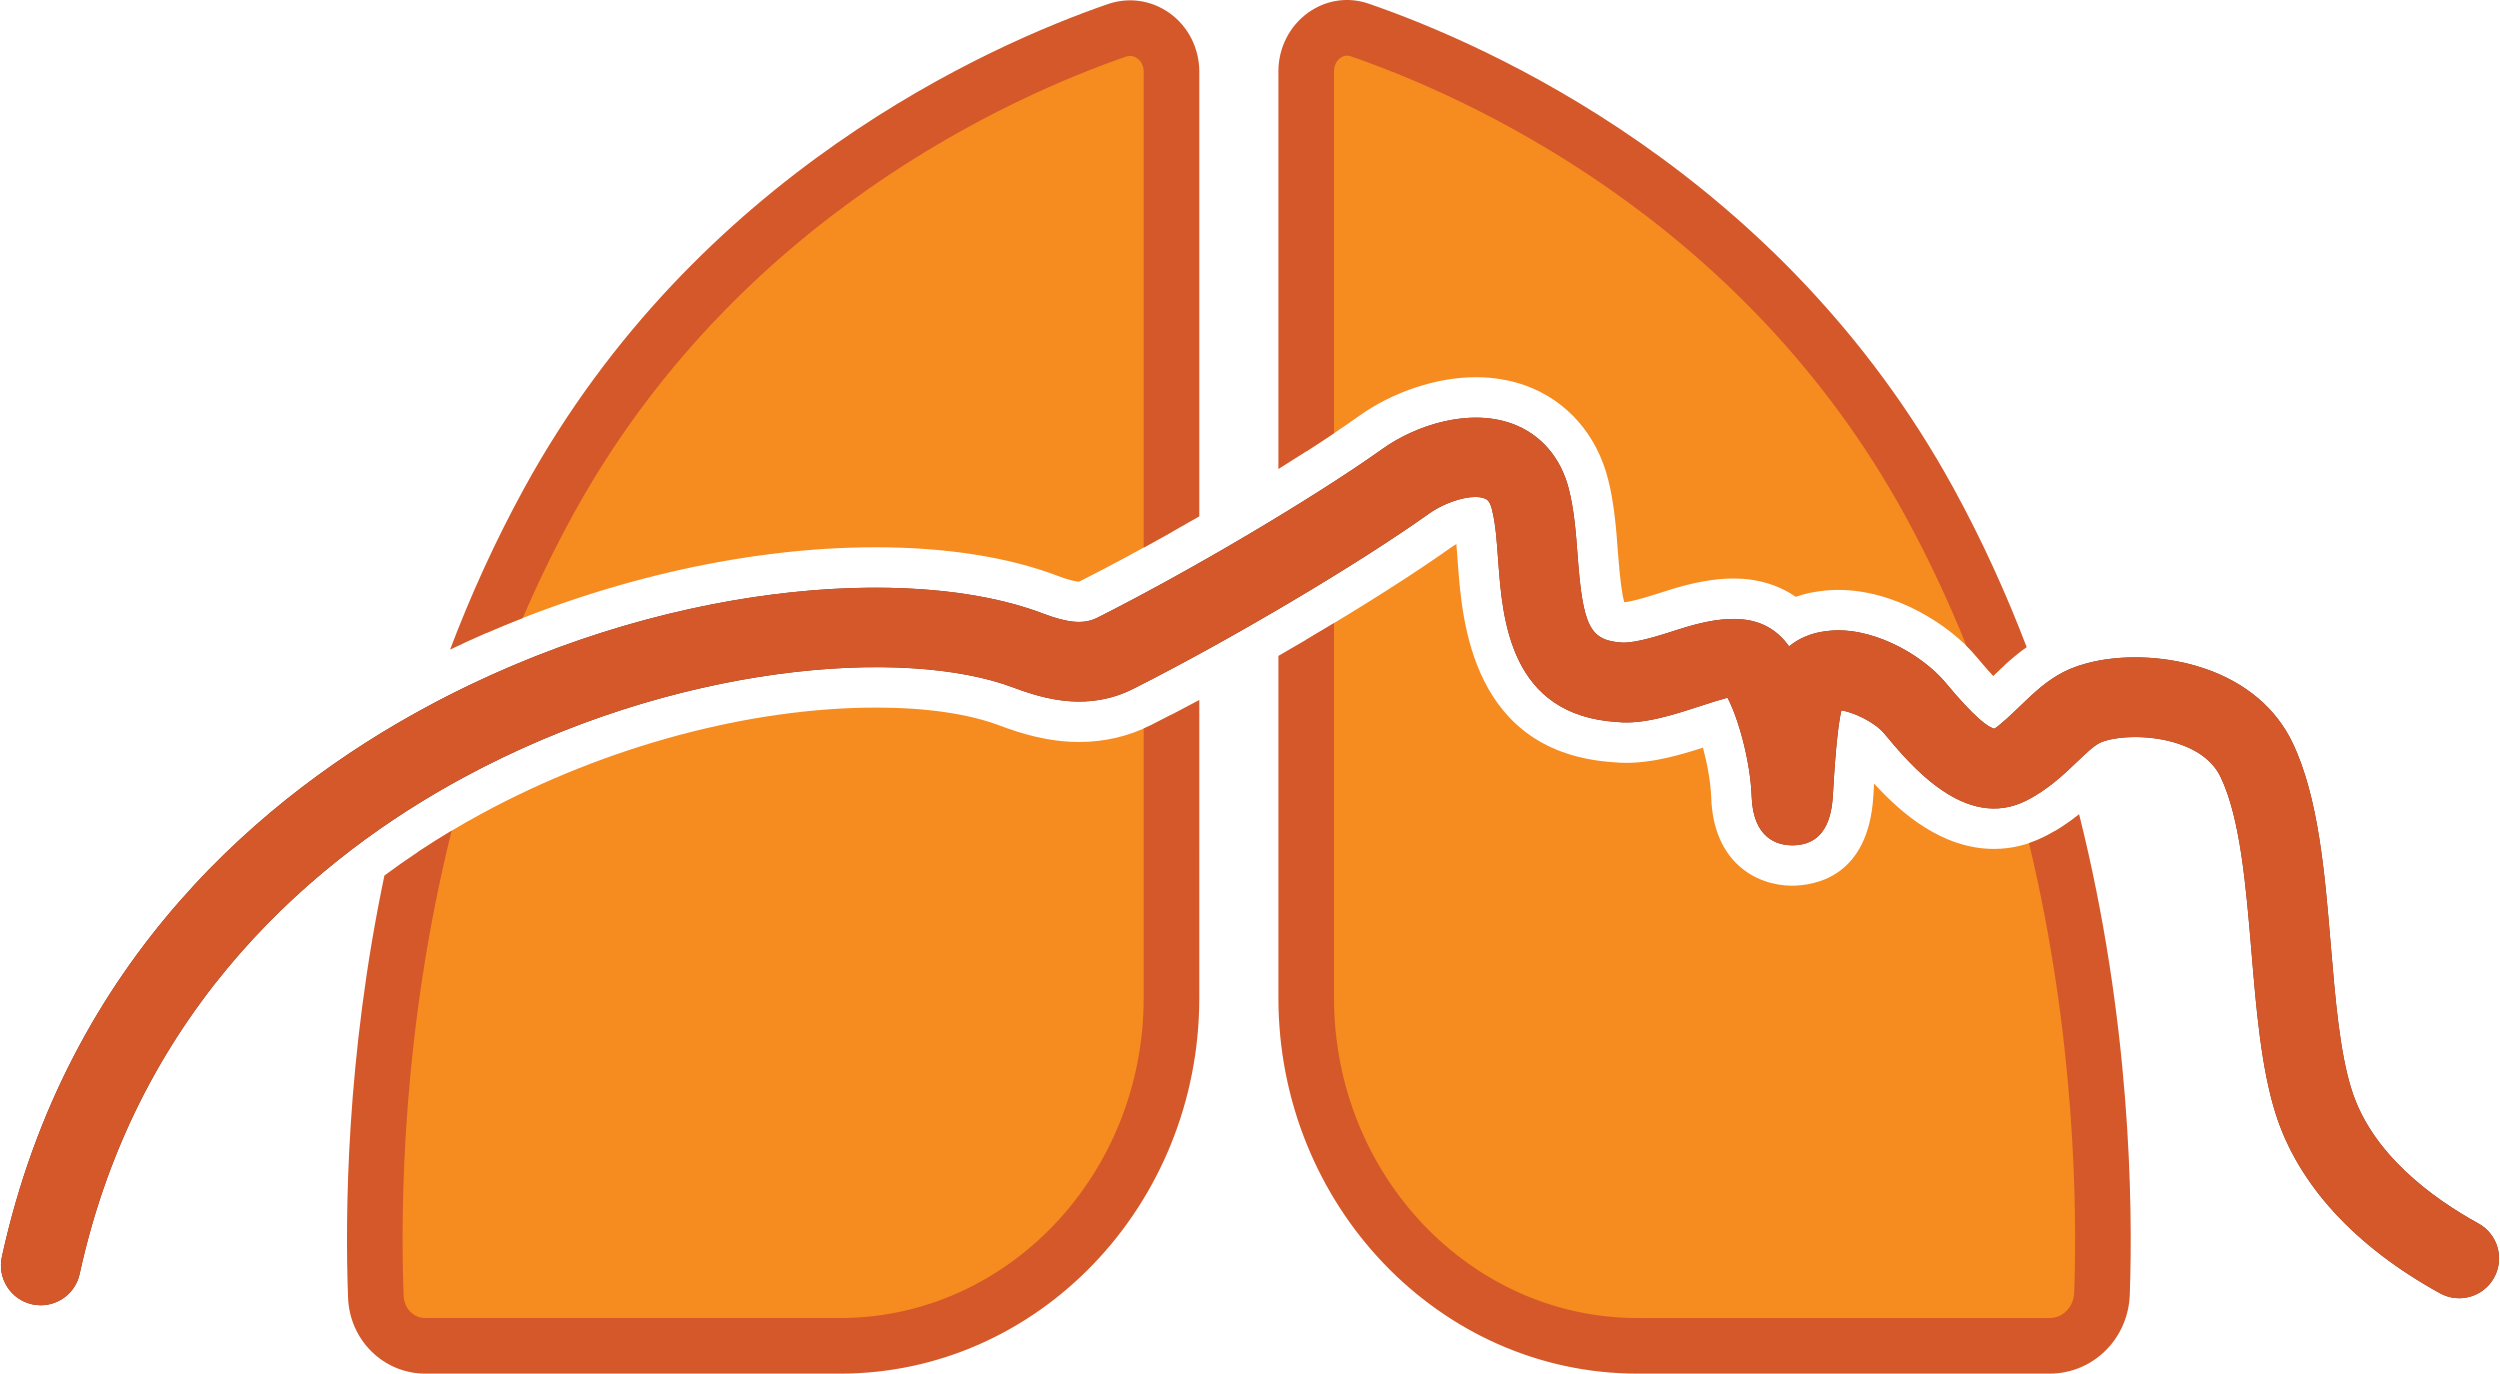
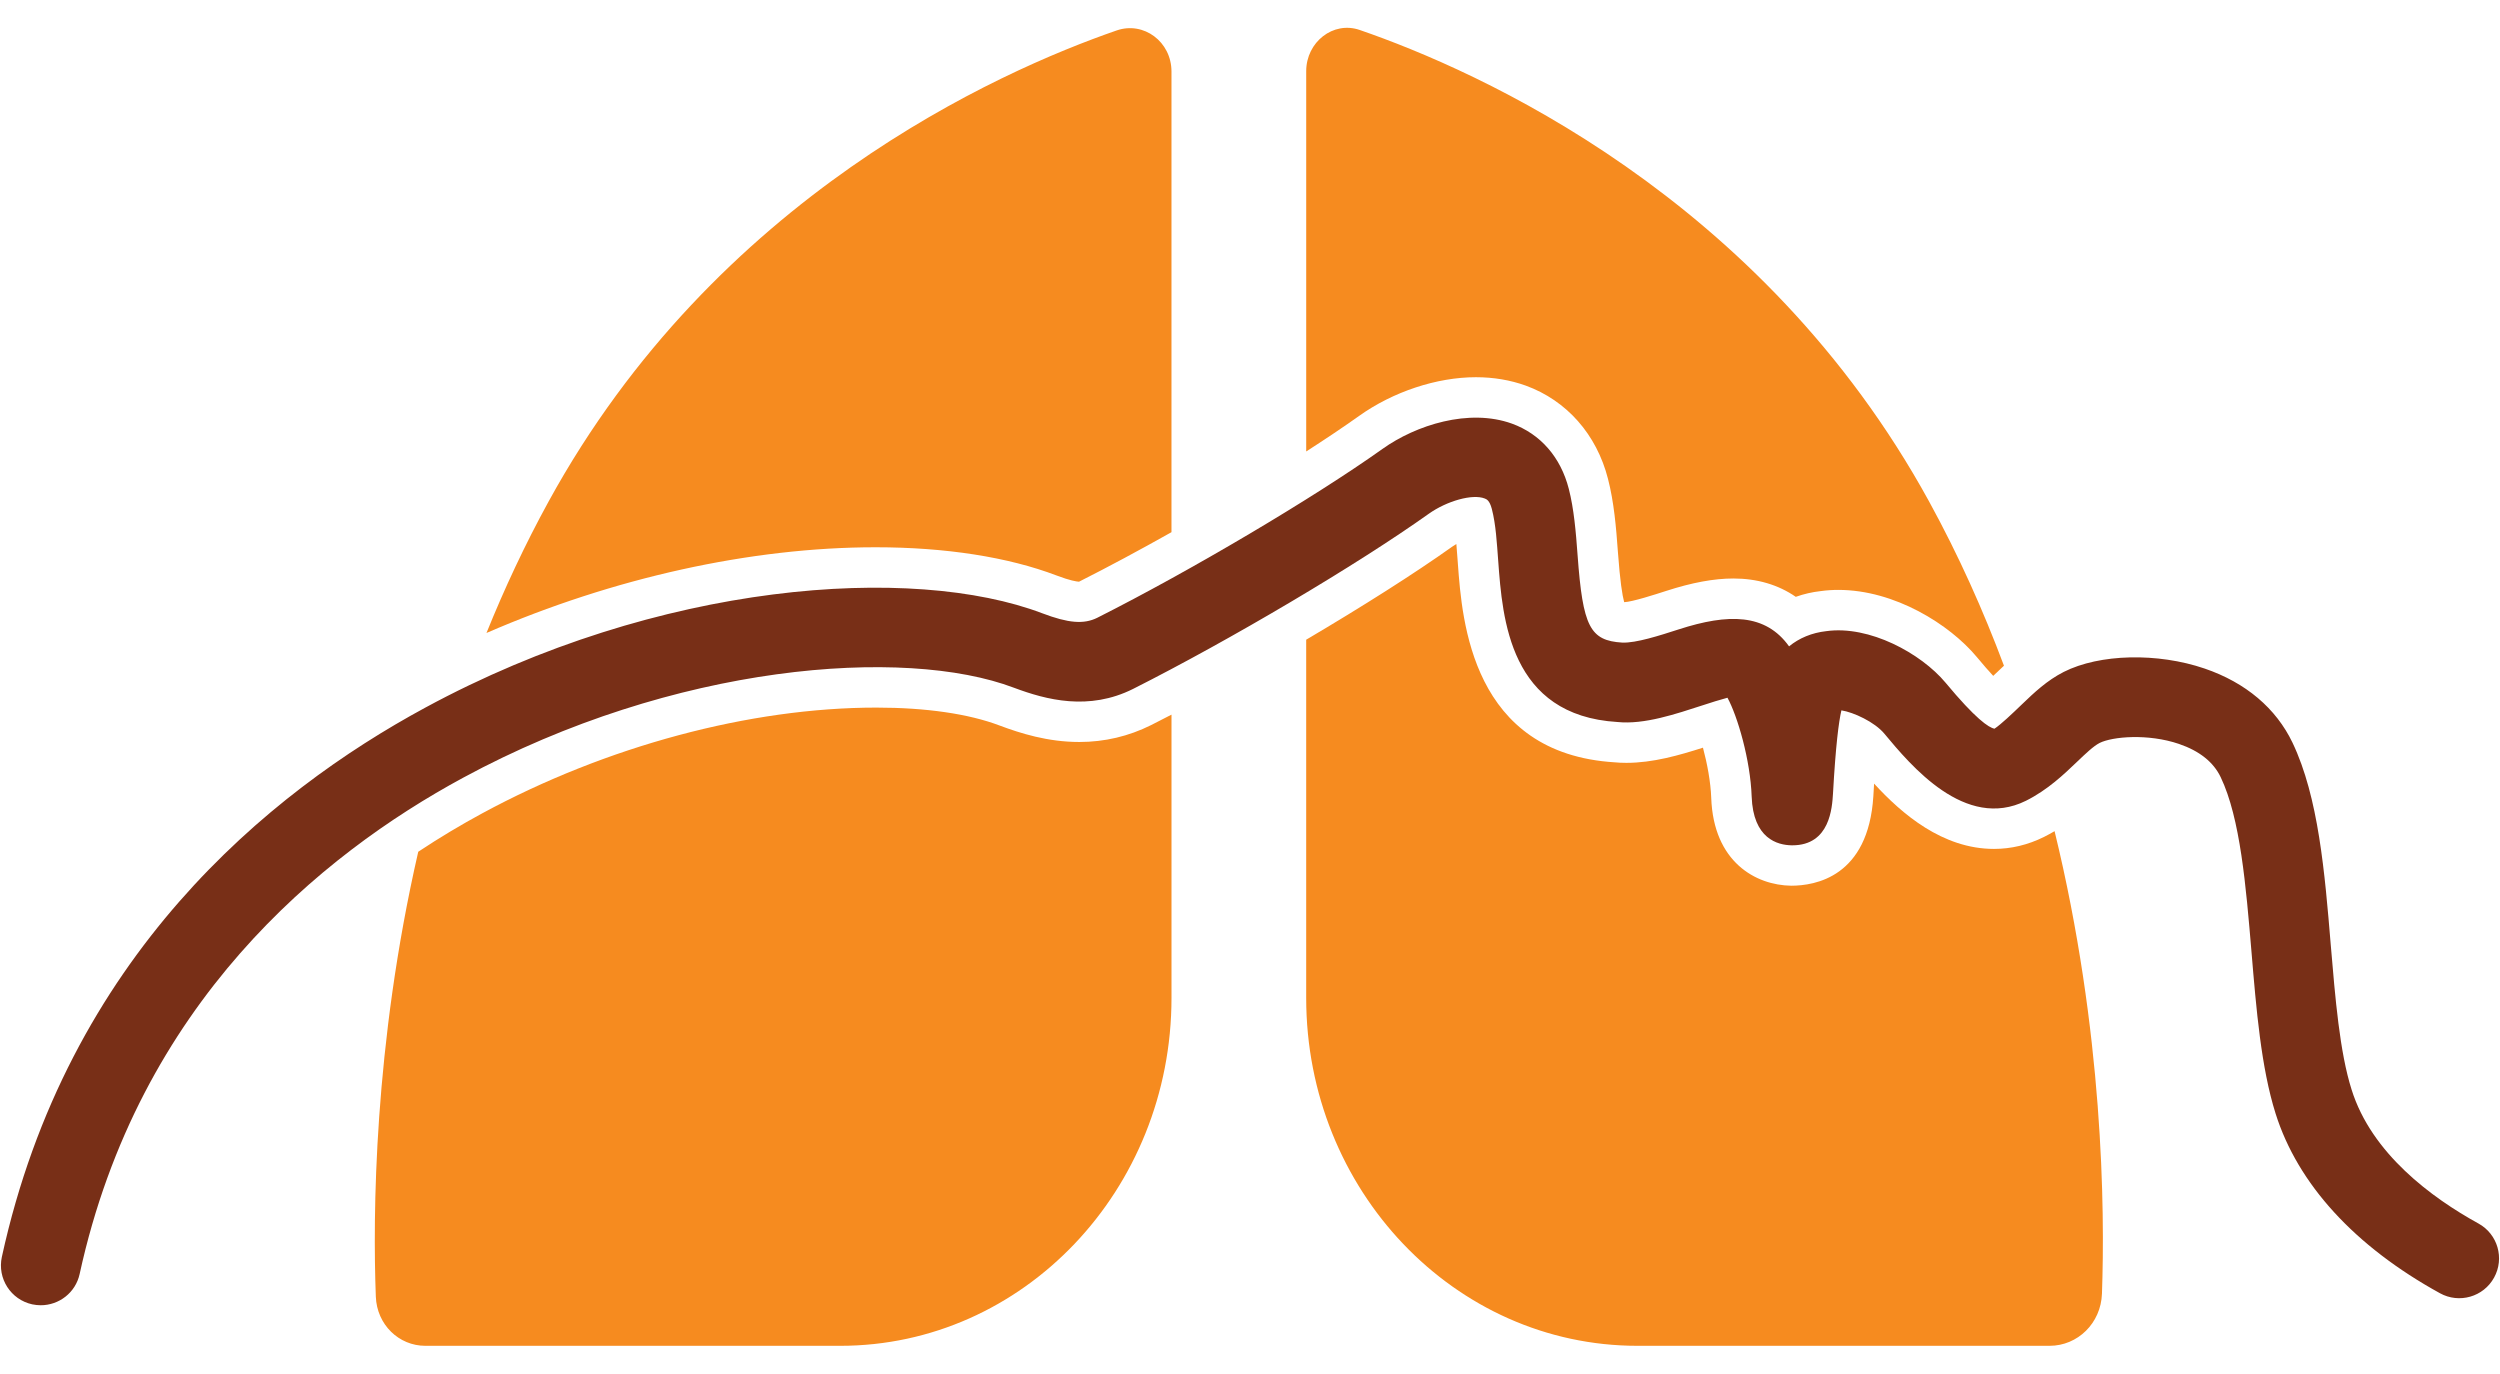
<svg xmlns="http://www.w3.org/2000/svg" version="1.1" id="Layer_1" x="0px" y="0px" viewBox="0 0 182 100" style="enable-background:new 0 0 182 100;" xml:space="preserve">
  <style type="text/css">
	.st0{fill:#782F17;}
	.st1{fill:#F68B1F;}
	.st2{fill:#D4582A;}
</style>
  <g>
    <path class="st0" d="M2.966,95.022c-0.201,0-0.41-0.022-0.618-0.065c-1.567-0.345-2.551-1.883-2.214-3.45   c4.772-21.842,19.391-33.802,30.812-39.983c17.055-9.243,35.512-10.457,44.927-6.878   c1.912,0.726,3.026,0.812,4.003,0.331c6.828-3.443,15.762-8.732,20.771-12.297   c2.437-1.739,6.296-2.968,9.422-1.84c2.077,0.755,3.55,2.444,4.14,4.751c0.374,1.452,0.517,3.134,0.64,4.837   c0.381,5.196,0.898,6.21,3.256,6.354c1.006,0.036,2.702-0.51,4.104-0.963c3.622-1.171,6.325-1.157,8.035,1.236   c0.733-0.604,1.667-0.992,2.71-1.107c3.126-0.438,6.893,1.61,8.682,3.752c2.185,2.631,3.148,3.277,3.565,3.349   c0.503-0.345,1.229-1.035,1.991-1.768c0.891-0.855,1.818-1.739,3.047-2.365c2.616-1.323,6.835-1.416,10.263-0.244   c2.983,1.021,5.196,2.889,6.397,5.405c1.883,3.953,2.343,9.43,2.781,14.727c0.323,3.831,0.647,7.784,1.516,10.522   c1.459,4.657,5.829,7.87,9.236,9.746c1.401,0.769,1.912,2.537,1.136,3.939c-0.769,1.401-2.537,1.912-3.939,1.136   c-6.217-3.421-10.35-7.949-11.967-13.081c-1.056-3.349-1.409-7.633-1.754-11.773   c-0.403-4.787-0.812-9.724-2.242-12.714c-0.525-1.1-1.545-1.912-3.04-2.422   c-2.257-0.769-4.844-0.532-5.771-0.072c-0.453,0.23-1.035,0.791-1.653,1.38c-0.949,0.906-2.12,2.034-3.716,2.832   c-4.42,2.192-8.387-2.58-10.306-4.887c-0.712-0.855-2.25-1.56-3.126-1.696   c-0.194,0.834-0.417,2.559-0.611,6.045c-0.065,1.035-0.216,3.78-2.961,3.78c-0.014,0-0.029,0-0.043,0   c-1.042-0.014-2.81-0.489-2.918-3.55c-0.093-2.667-1.028-5.85-1.761-7.194   c-0.546,0.144-1.243,0.366-1.768,0.539c-1.976,0.64-4.284,1.43-6.239,1.229   c-7.863-0.474-8.373-7.511-8.682-11.715c-0.101-1.337-0.172-2.667-0.467-3.802   c-0.165-0.625-0.388-0.704-0.517-0.755c-0.891-0.352-2.76,0.18-4.075,1.114   c-5.218,3.716-14.475,9.193-21.526,12.75c-3.22,1.61-6.31,0.798-8.668-0.086   c-7.978-3.026-24.746-1.768-40.112,6.555c-10.357,5.606-23.61,16.43-27.908,36.123   C5.503,94.102,4.303,95.022,2.966,95.022z" />
    <path class="st1" d="M81.294,2.216C72.668,5.202,52.09,14.342,39.942,36.502c-1.731,3.157-3.229,6.367-4.527,9.579   c9.205-4.002,19.237-6.24,28.329-6.24c5.085,0,9.642,0.711,13.174,2.054c1.008,0.383,1.454,0.439,1.633,0.454   c2.103-1.061,4.409-2.299,6.733-3.606V5.212C85.285,3.037,83.26,1.535,81.294,2.216z M107.447,27.461   c1.283,0,2.502,0.206,3.629,0.612c2.979,1.083,5.161,3.557,5.985,6.784c0.437,1.694,0.592,3.502,0.725,5.355   c0.154,2.107,0.319,3.135,0.454,3.626c0.594-0.022,2.257-0.56,3.064-0.821c1.879-0.608,3.479-0.903,4.888-0.903   c1.73,0,3.266,0.456,4.541,1.335c0.586-0.208,1.196-0.349,1.812-0.417c0.422-0.059,0.853-0.088,1.288-0.088   c4.118,0,8.103,2.523,10.068,4.874c0.482,0.581,0.88,1.034,1.205,1.385c0.016-0.015,0.031-0.03,0.048-0.046   c0.23-0.221,0.474-0.454,0.734-0.694c-1.497-4.004-3.295-8.024-5.453-11.961   C128.239,14.254,107.545,5.13,98.981,2.18c-1.922-0.662-3.889,0.879-3.889,3.003v27.684   c1.433-0.921,2.738-1.796,3.845-2.584C101.413,28.517,104.594,27.461,107.447,27.461z M149.573,60.509   c-0.249,0.146-0.508,0.289-0.778,0.424c-1.162,0.576-2.384,0.868-3.63,0.868c-3.75,0-6.711-2.551-8.731-4.753   c-0.018,0.287-0.036,0.592-0.054,0.914c-0.366,5.884-4.247,6.519-5.982,6.518   c-2.582-0.035-5.655-1.73-5.82-6.39c-0.041-1.17-0.296-2.517-0.603-3.659   c-1.732,0.554-3.644,1.105-5.576,1.105c-0.321,0-0.637-0.015-0.823-0.037   c-10.426-0.629-11.137-10.298-11.441-14.433l-0.032-0.432c-0.026-0.351-0.051-0.696-0.08-1.028   c-0.103,0.059-0.206,0.124-0.305,0.194c-2.733,1.946-6.566,4.375-10.627,6.77v26.078   c0,13.988,10.797,25.327,24.116,25.327h30.001c2.048,0,3.739-1.645,3.815-3.795   C153.241,88.025,153.123,75.074,149.573,60.509z M78.573,54.017c-2.307,0-4.306-0.639-5.799-1.198   c-2.253-0.854-5.358-1.306-8.98-1.306c-9.199,0-19.655,2.805-28.687,7.697c-1.502,0.813-3.068,1.742-4.659,2.798   c-3.242,14.121-3.308,26.53-3.088,32.389c0.076,2.032,1.671,3.579,3.608,3.579h30.201   c13.319,0,24.116-11.339,24.116-25.327V52.026c-0.503,0.261-0.998,0.515-1.483,0.76   C82.168,53.603,80.409,54.017,78.573,54.017z" />
-     <path class="st2" d="M83.261,53.038v19.61c0,12.85-9.911,23.304-22.092,23.304H30.968   c-0.869,0-1.551-0.701-1.585-1.632c-0.239-6.37-0.113-19.352,3.498-33.844c-1.599,0.954-3.245,2.037-4.895,3.261   c-2.784,13.248-2.87,24.783-2.647,30.735C25.454,97.572,27.927,100,30.968,100h30.201   c14.413,0,26.14-12.27,26.14-27.352V50.958c-1.207,0.647-2.384,1.261-3.507,1.828   C83.623,52.875,83.443,52.958,83.261,53.038z M97.115,5.184c0-0.397,0.177-0.76,0.474-0.972   c0.114-0.081,0.278-0.162,0.477-0.162c0.08,0,0.166,0.013,0.256,0.044c8.168,2.813,28.451,11.697,40.338,33.38   c1.725,3.146,3.215,6.346,4.502,9.547c0.27,0.265,0.518,0.532,0.739,0.796c0.482,0.581,0.88,1.034,1.205,1.385   c0.016-0.015,0.031-0.03,0.048-0.046c0.658-0.631,1.429-1.37,2.389-2.042c-1.481-3.878-3.24-7.768-5.333-11.586   C129.644,12.608,108.253,3.234,99.641,0.267c-1.496-0.515-3.099-0.279-4.401,0.649   c-1.36,0.97-2.172,2.565-2.172,4.267v28.962c1.457-0.905,2.825-1.785,4.048-2.606V5.184z M41.717,37.474   C53.573,15.847,73.807,6.949,81.956,4.128c0.112-0.039,0.216-0.054,0.311-0.054c0.225,0,0.404,0.087,0.528,0.176   c0.296,0.211,0.466,0.561,0.466,0.962v34.654c1.337-0.731,2.697-1.497,4.048-2.275V5.212   c0-1.702-0.809-3.294-2.165-4.259c-1.328-0.946-2.974-1.182-4.512-0.649C72.039,3.278,50.701,12.666,38.167,35.529   c-2.126,3.878-3.908,7.828-5.404,11.764c1.732-0.833,3.502-1.602,5.295-2.305   C39.143,42.468,40.356,39.955,41.717,37.474z M148.795,60.933c-0.356,0.176-0.718,0.323-1.083,0.446   c3.37,14.031,3.509,26.525,3.29,32.731c-0.036,1.033-0.824,1.843-1.792,1.843h-30.002   c-12.182,0-22.092-10.454-22.092-23.304V45.362c-1.319,0.797-2.678,1.599-4.048,2.388v24.898   C93.068,87.73,104.794,100,119.208,100h30.002c3.16,0,5.724-2.525,5.838-5.748   c0.232-6.578,0.072-19.992-3.69-34.978C150.631,59.855,149.786,60.437,148.795,60.933z M180.433,89.071   c-3.407-1.876-7.777-5.089-9.236-9.746c-0.87-2.738-1.193-6.691-1.516-10.522   c-0.438-5.297-0.898-10.774-2.781-14.727c-1.2-2.515-3.414-4.384-6.397-5.405   c-1.598-0.546-3.368-0.818-5.067-0.818c-1.946,0-3.8,0.356-5.196,1.062c-1.229,0.625-2.156,1.509-3.047,2.365   c-0.762,0.733-1.488,1.423-1.991,1.768c-0.417-0.072-1.38-0.719-3.565-3.349   c-1.624-1.944-4.877-3.812-7.803-3.812c-0.297,0-0.591,0.02-0.879,0.06c-1.042,0.115-1.976,0.503-2.71,1.107   c-1.01-1.413-2.365-1.997-4.053-1.997c-1.17,0-2.499,0.281-3.983,0.761c-1.357,0.438-2.991,0.965-4.007,0.965   c-0.033,0-0.066-0.001-0.097-0.002c-2.357-0.144-2.875-1.157-3.256-6.354c-0.122-1.703-0.266-3.385-0.64-4.837   c-0.589-2.307-2.063-3.996-4.14-4.751c-0.836-0.302-1.724-0.435-2.623-0.435c-2.465,0-5.014,1.001-6.799,2.275   c-5.01,3.565-13.943,8.855-20.771,12.297c-0.404,0.199-0.831,0.301-1.329,0.301c-0.705,0-1.552-0.206-2.675-0.632   c-3.158-1.2-7.332-1.861-12.129-1.861c-9.508,0-21.463,2.597-32.798,8.74   C19.525,57.706,4.907,69.665,0.134,91.507c-0.338,1.567,0.647,3.105,2.214,3.45   c0.208,0.043,0.417,0.065,0.618,0.065c1.337,0,2.537-0.92,2.832-2.278c4.298-19.693,17.551-30.517,27.908-36.123   c10.45-5.66,21.548-8.052,30.088-8.052c4.019,0,7.471,0.529,10.024,1.498c1.375,0.516,3.001,1.007,4.755,1.007   c1.252,0,2.571-0.251,3.913-0.921c7.051-3.558,16.308-9.034,21.526-12.75c1.038-0.737,2.418-1.224,3.393-1.224   c0.261,0,0.493,0.035,0.682,0.11c0.129,0.05,0.352,0.129,0.517,0.755c0.295,1.136,0.367,2.465,0.467,3.802   c0.309,4.205,0.819,11.241,8.682,11.715c0.211,0.022,0.427,0.032,0.646,0.032c1.804,0,3.83-0.691,5.593-1.261   c0.525-0.172,1.222-0.395,1.768-0.539c0.733,1.344,1.667,4.528,1.761,7.194c0.108,3.062,1.876,3.536,2.918,3.55   h0.043c2.745,0,2.897-2.745,2.961-3.78c0.194-3.486,0.417-5.211,0.611-6.045   c0.877,0.137,2.415,0.841,3.127,1.696c1.576,1.894,4.531,5.449,7.984,5.449c0.754,0,1.531-0.169,2.322-0.561   c1.596-0.798,2.767-1.926,3.716-2.832c0.618-0.589,1.2-1.15,1.653-1.38c0.494-0.245,1.46-0.427,2.595-0.427   c0.995,0,2.122,0.139,3.176,0.499c1.495,0.51,2.515,1.323,3.04,2.422c1.43,2.99,1.84,7.928,2.242,12.714   c0.345,4.14,0.697,8.423,1.754,11.773c1.617,5.132,5.75,9.66,11.967,13.081c0.445,0.246,0.925,0.363,1.401,0.363   c1.022,0,2.012-0.542,2.538-1.499C182.345,91.608,181.835,89.84,180.433,89.071z" />
  </g>
</svg>